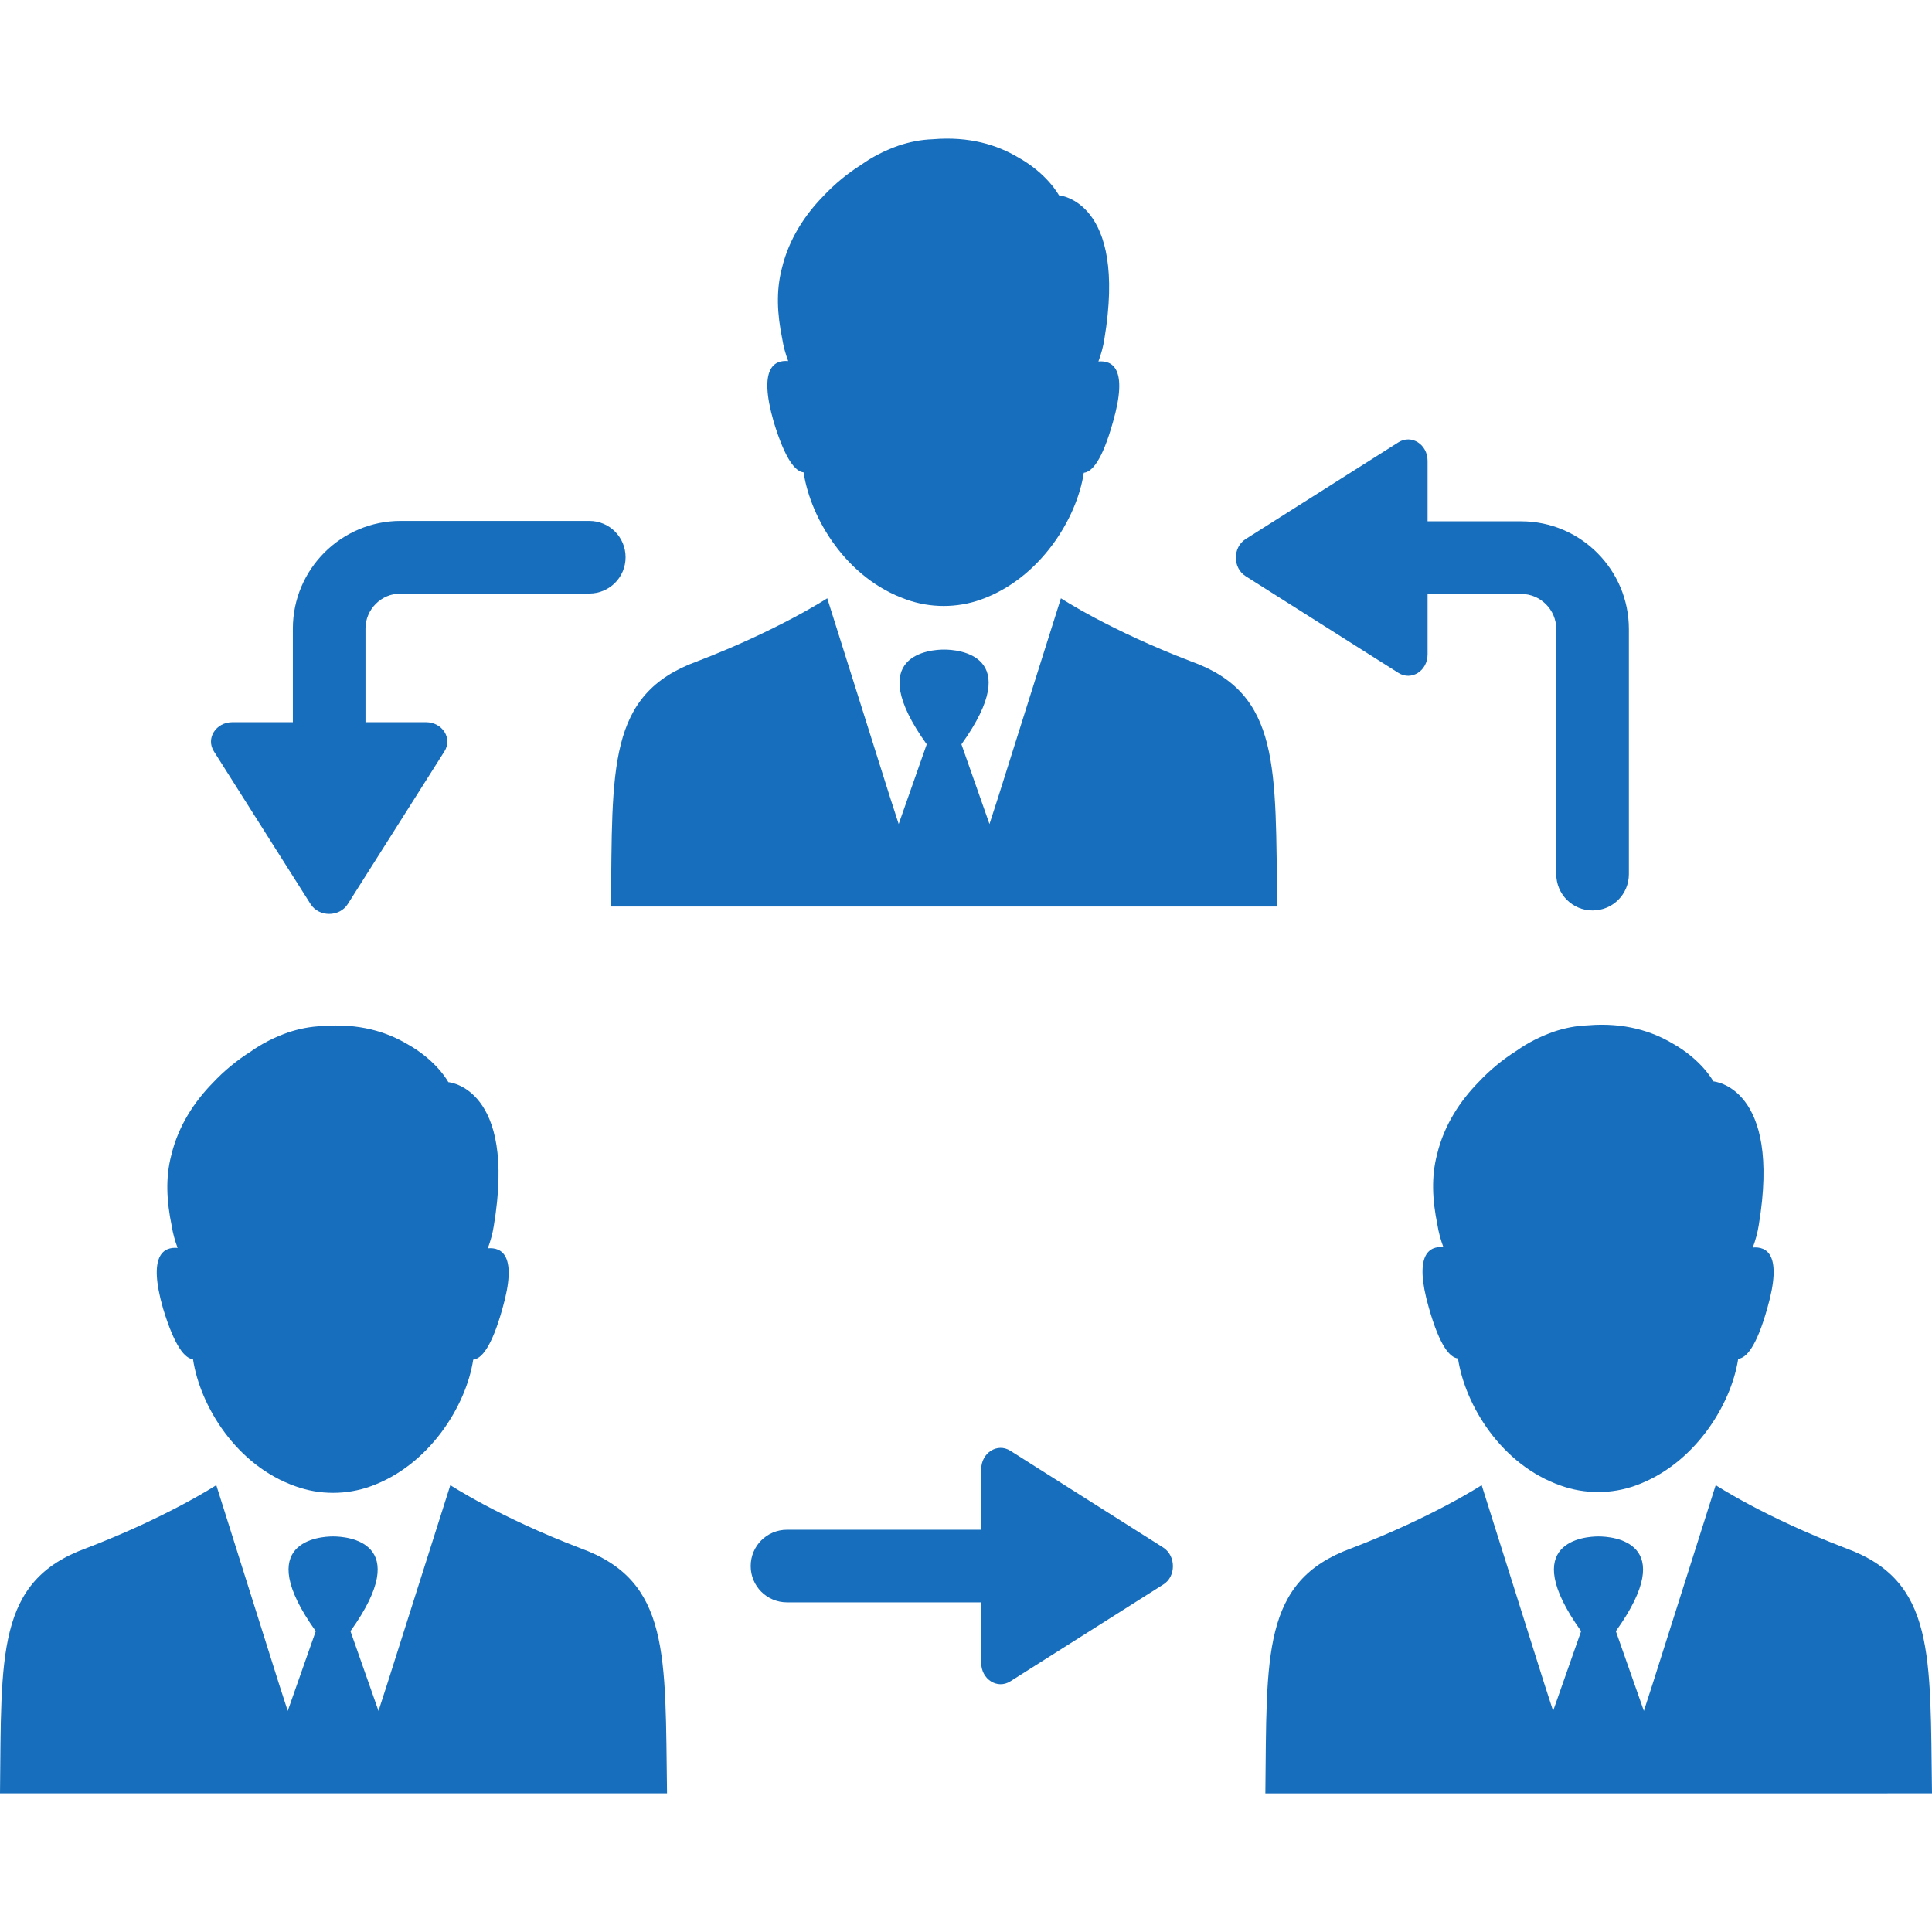
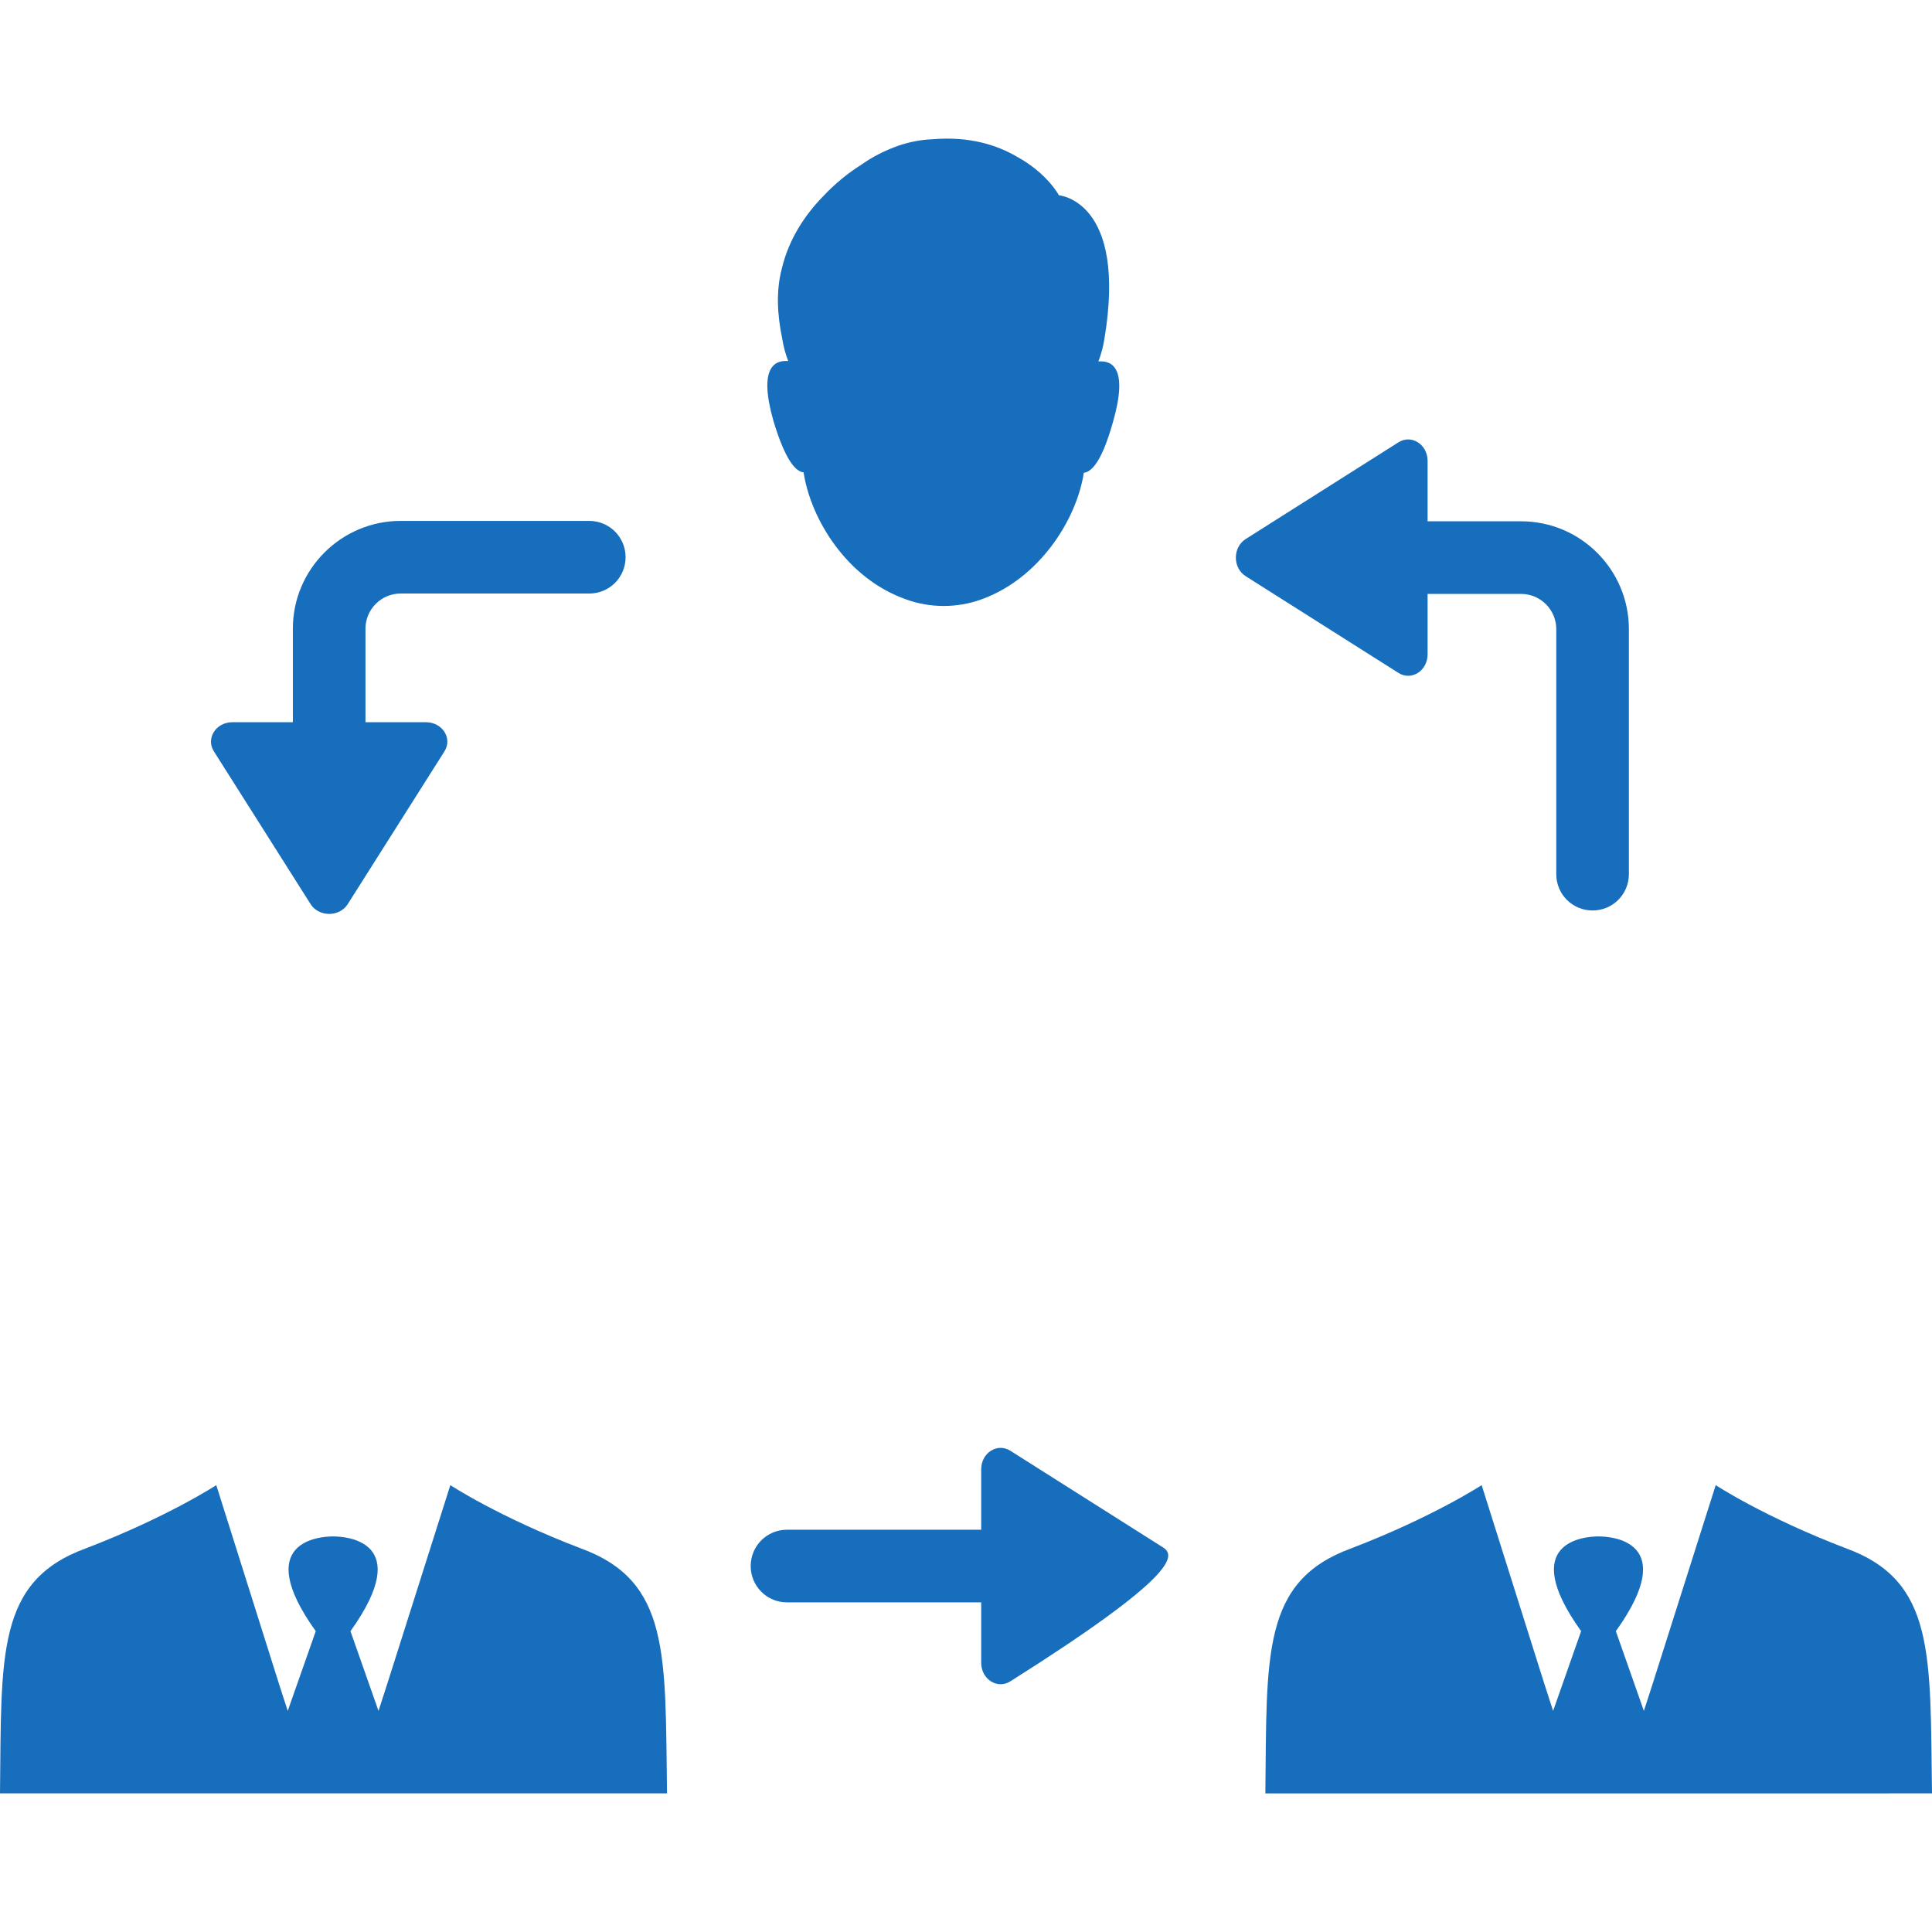
<svg xmlns="http://www.w3.org/2000/svg" version="1.1" id="Capa_1" x="0px" y="0px" width="512px" height="512px" viewBox="0 0 512 512" enable-background="new 0 0 512 512" xml:space="preserve">
  <g>
    <g>
      <path fill="#176EBC" d="M330.107,152.69l40.479,25.626c3.452,2.197,7.74-0.521,7.74-4.916v-16.003h24.789    c5.125,0,9.312,4.186,9.312,9.312v64.954c0,5.334,4.288,9.623,9.623,9.623c5.334,0,9.62-4.289,9.62-9.623v-64.954    c0-15.689-12.76-28.558-28.555-28.558h-24.789v-16.003c0-4.393-4.288-7.11-7.74-4.916l-40.479,25.626    C326.655,145.054,326.655,150.493,330.107,152.69z" />
      <path fill="#176EBC" d="M82.317,239.61c2.197,3.452,7.636,3.452,9.832,0l25.627-40.479c2.196-3.452-0.523-7.74-4.916-7.74H96.856    v-24.79c0-5.125,4.185-9.309,9.31-9.309h49.997c5.334,0,9.623-4.288,9.623-9.623c0-5.334-4.289-9.623-9.623-9.623h-49.997    c-15.688,0-28.555,12.761-28.555,28.555v24.79H61.607c-4.395,0-7.112,4.288-4.916,7.74L82.317,239.61z" />
-       <path fill="#176EBC" d="M308.246,410.102l-40.479-25.626c-3.452-2.196-7.74,0.523-7.74,4.916v16.003h-51.462    c-5.334,0-9.622,4.289-9.622,9.623c0,5.335,4.288,9.623,9.622,9.623h51.462v16.003c0,4.394,4.288,7.112,7.74,4.916l40.479-25.626    C311.698,417.842,311.698,412.298,308.246,410.102z" />
-       <path fill="#176EBC" d="M245.594,240.238h4.603h88.279c-0.522-36.714,1.046-56.378-22.802-64.955    c-21.651-8.263-34.519-16.733-34.519-16.733l-16.631,52.717l-2.302,7.112l-7.428-21.128c17.153-23.953-1.256-25.104-4.498-25.104    l0,0c0,0,0,0-0.104,0l0,0l0,0c0,0,0,0-0.104,0l0,0c-3.241,0-21.649,1.15-4.496,25.104l-7.428,21.128l-2.302-7.112l-16.631-52.717    c0,0-12.97,8.473-34.518,16.733c-23.849,8.684-22.385,28.241-22.803,64.955H245.594z" />
+       <path fill="#176EBC" d="M308.246,410.102l-40.479-25.626c-3.452-2.196-7.74,0.523-7.74,4.916v16.003h-51.462    c-5.334,0-9.622,4.289-9.622,9.623c0,5.335,4.288,9.623,9.622,9.623h51.462v16.003c0,4.394,4.288,7.112,7.74,4.916C311.698,417.842,311.698,412.298,308.246,410.102z" />
      <path fill="#176EBC" d="M212.959,125.181c1.885,12.343,11.401,28.137,27.195,33.681c6.38,2.303,13.492,2.303,19.873,0    c15.479-5.544,25.313-21.231,27.195-33.574c2.092-0.209,4.812-3.033,7.738-13.493c4.08-14.227-0.21-16.316-3.868-16.003    c0.729-1.987,1.255-3.87,1.566-5.857c6.173-36.817-12.028-38.178-12.028-38.178s-3.031-5.753-10.98-10.146    c-5.335-3.138-12.656-5.544-22.488-4.707c-3.138,0.104-6.172,0.732-8.995,1.676l0,0c-3.557,1.255-6.901,2.929-9.832,5.021    c-3.661,2.301-7.111,5.125-10.146,8.367c-4.813,4.916-9.102,11.297-10.982,19.142c-1.567,5.962-1.255,12.133,0.104,18.725l0,0    c0.313,1.985,0.837,3.869,1.567,5.855c-3.659-0.313-7.947,1.778-3.868,16.003C208.147,122.043,210.867,124.972,212.959,125.181z" />
      <path fill="#176EBC" d="M489.198,410.311c-21.649-8.263-34.517-16.735-34.517-16.735l-16.735,52.718l-2.302,7.111l-7.426-21.128    c17.152-23.953-1.255-25.104-4.498-25.104l0,0c0,0,0,0-0.104,0l0,0l0,0c0,0,0,0-0.104,0l0,0c-3.242,0-21.651,1.148-4.498,25.104    l-7.426,21.128l-2.303-7.111l-16.631-52.718c0,0-12.971,8.475-34.518,16.735c-23.849,8.682-22.383,28.241-22.804,64.955h83.782    h4.604H512C511.477,438.552,512.941,418.99,489.198,410.311z" />
-       <path fill="#176EBC" d="M420.793,271.721c-3.139,0.104-6.172,0.732-8.994,1.674l0,0c-3.559,1.255-6.903,2.929-9.832,5.021    c-3.661,2.301-7.112,5.125-10.146,8.365c-4.812,4.916-9.101,11.299-10.982,19.144c-1.567,5.962-1.254,12.133,0.104,18.723l0,0    c0.313,1.987,0.836,3.87,1.568,5.857c-3.66-0.313-7.949,1.776-3.87,16.003c2.929,10.354,5.646,13.284,7.74,13.493    c1.883,12.343,11.399,28.137,27.193,33.68c6.38,2.302,13.493,2.302,19.873,0c15.48-5.543,25.313-21.232,27.195-33.575    c2.092-0.209,4.812-3.033,7.74-13.493c4.078-14.225-0.209-16.314-3.87-16.003c0.73-1.985,1.255-3.87,1.566-5.855    c6.173-36.818-12.026-38.18-12.026-38.18s-3.033-5.753-10.982-10.146C437.946,273.395,430.519,270.884,420.793,271.721z" />
      <path fill="#176EBC" d="M153.862,410.311c-21.652-8.263-34.518-16.735-34.518-16.735l-16.735,52.718l-2.301,7.111l-7.429-21.128    c17.154-23.953-1.255-25.104-4.495-25.104l0,0c0,0,0,0-0.104,0l0,0l0,0c0,0,0,0-0.104,0l0,0c-3.242,0-21.651,1.148-4.497,25.104    l-7.429,21.128l-2.301-7.111l-16.631-52.718c0,0-12.97,8.475-34.517,16.735C-1.046,418.99,0.419,438.552,0,475.266h83.889h4.603    h88.279C176.245,438.552,177.71,418.99,153.862,410.311z" />
-       <path fill="#176EBC" d="M51.148,360.209c1.882,12.343,11.398,28.137,27.194,33.681c6.381,2.301,13.491,2.301,19.872,0    c15.479-5.544,25.313-21.233,27.194-33.576c2.093-0.209,4.813-3.033,7.74-13.492c4.08-14.226-0.209-16.315-3.87-16.004    c0.732-1.985,1.256-3.87,1.569-5.855c6.171-36.817-12.028-38.18-12.028-38.18s-3.033-5.753-10.983-10.146    c-5.334-3.138-12.653-5.544-22.485-4.707c-3.141,0.104-6.172,0.732-8.996,1.674l0,0c-3.558,1.255-6.903,2.929-9.832,5.021    c-3.66,2.301-7.112,5.125-10.146,8.367c-4.812,4.914-9.1,11.297-10.98,19.142c-1.569,5.962-1.256,12.133,0.104,18.723l0,0    c0.313,1.987,0.837,3.87,1.568,5.857c-3.66-0.313-7.949,1.778-3.87,16.003C46.337,357.072,49.055,360,51.148,360.209z" />
    </g>
  </g>
</svg>